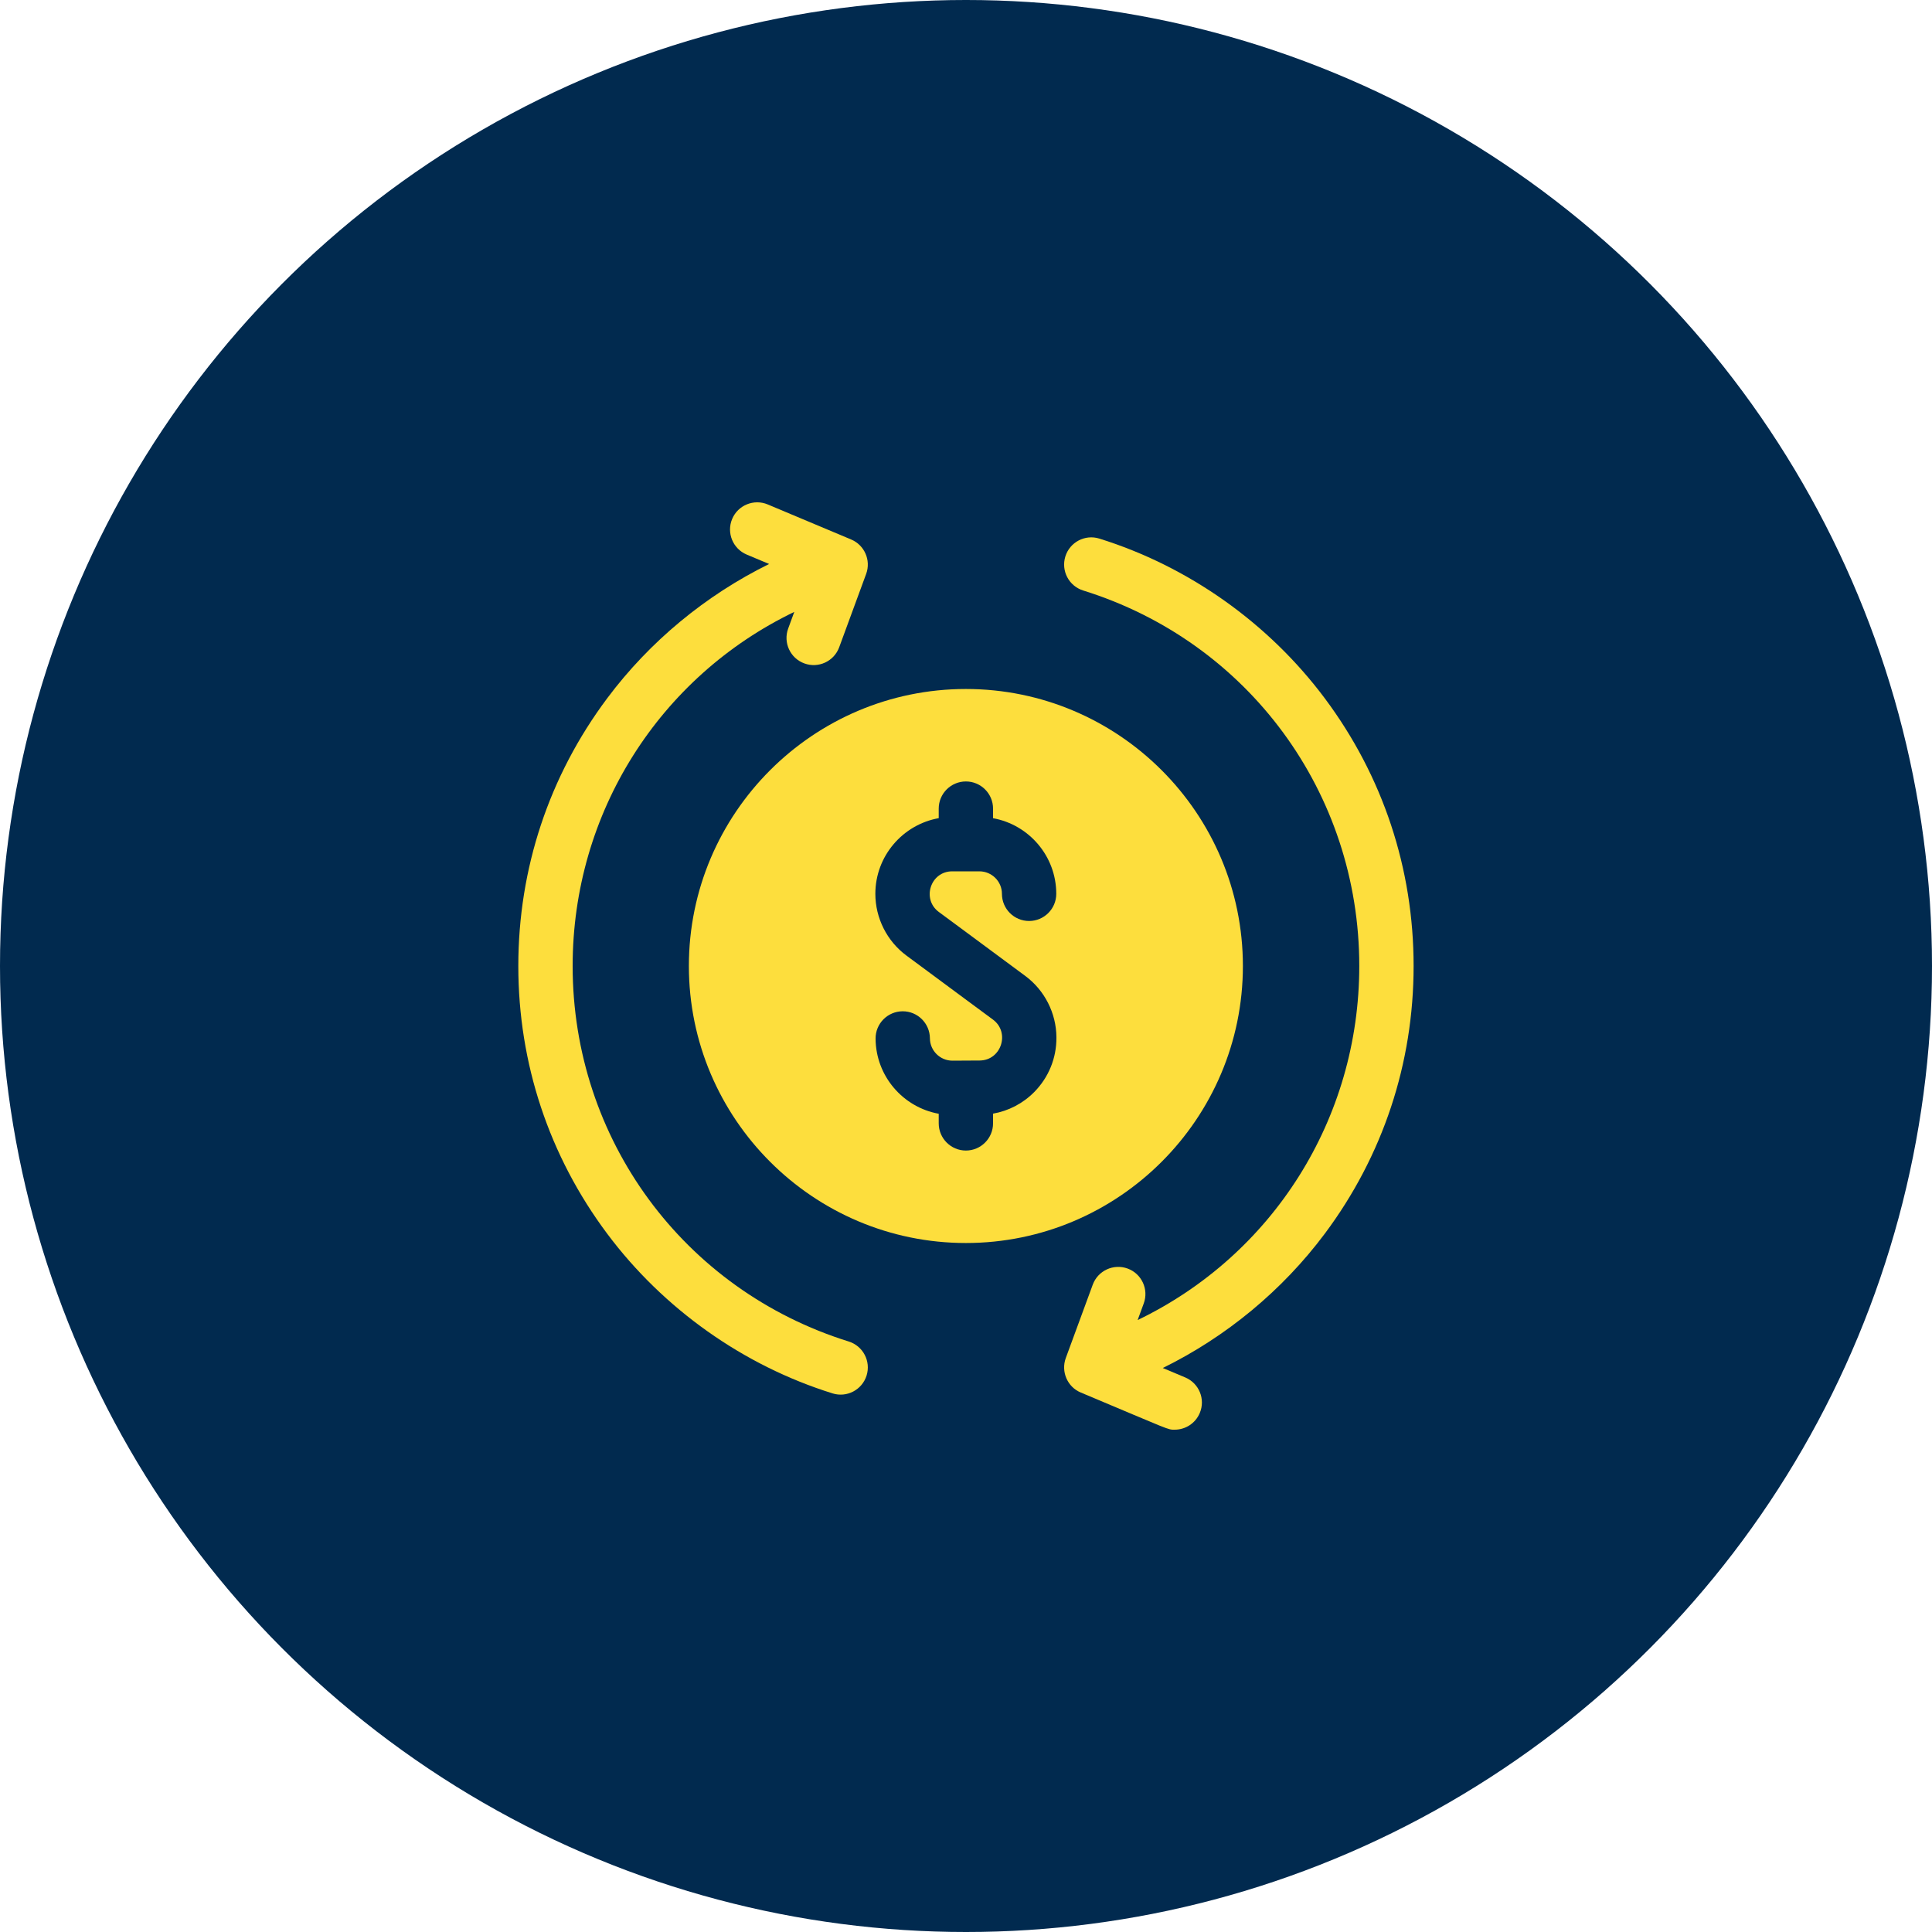
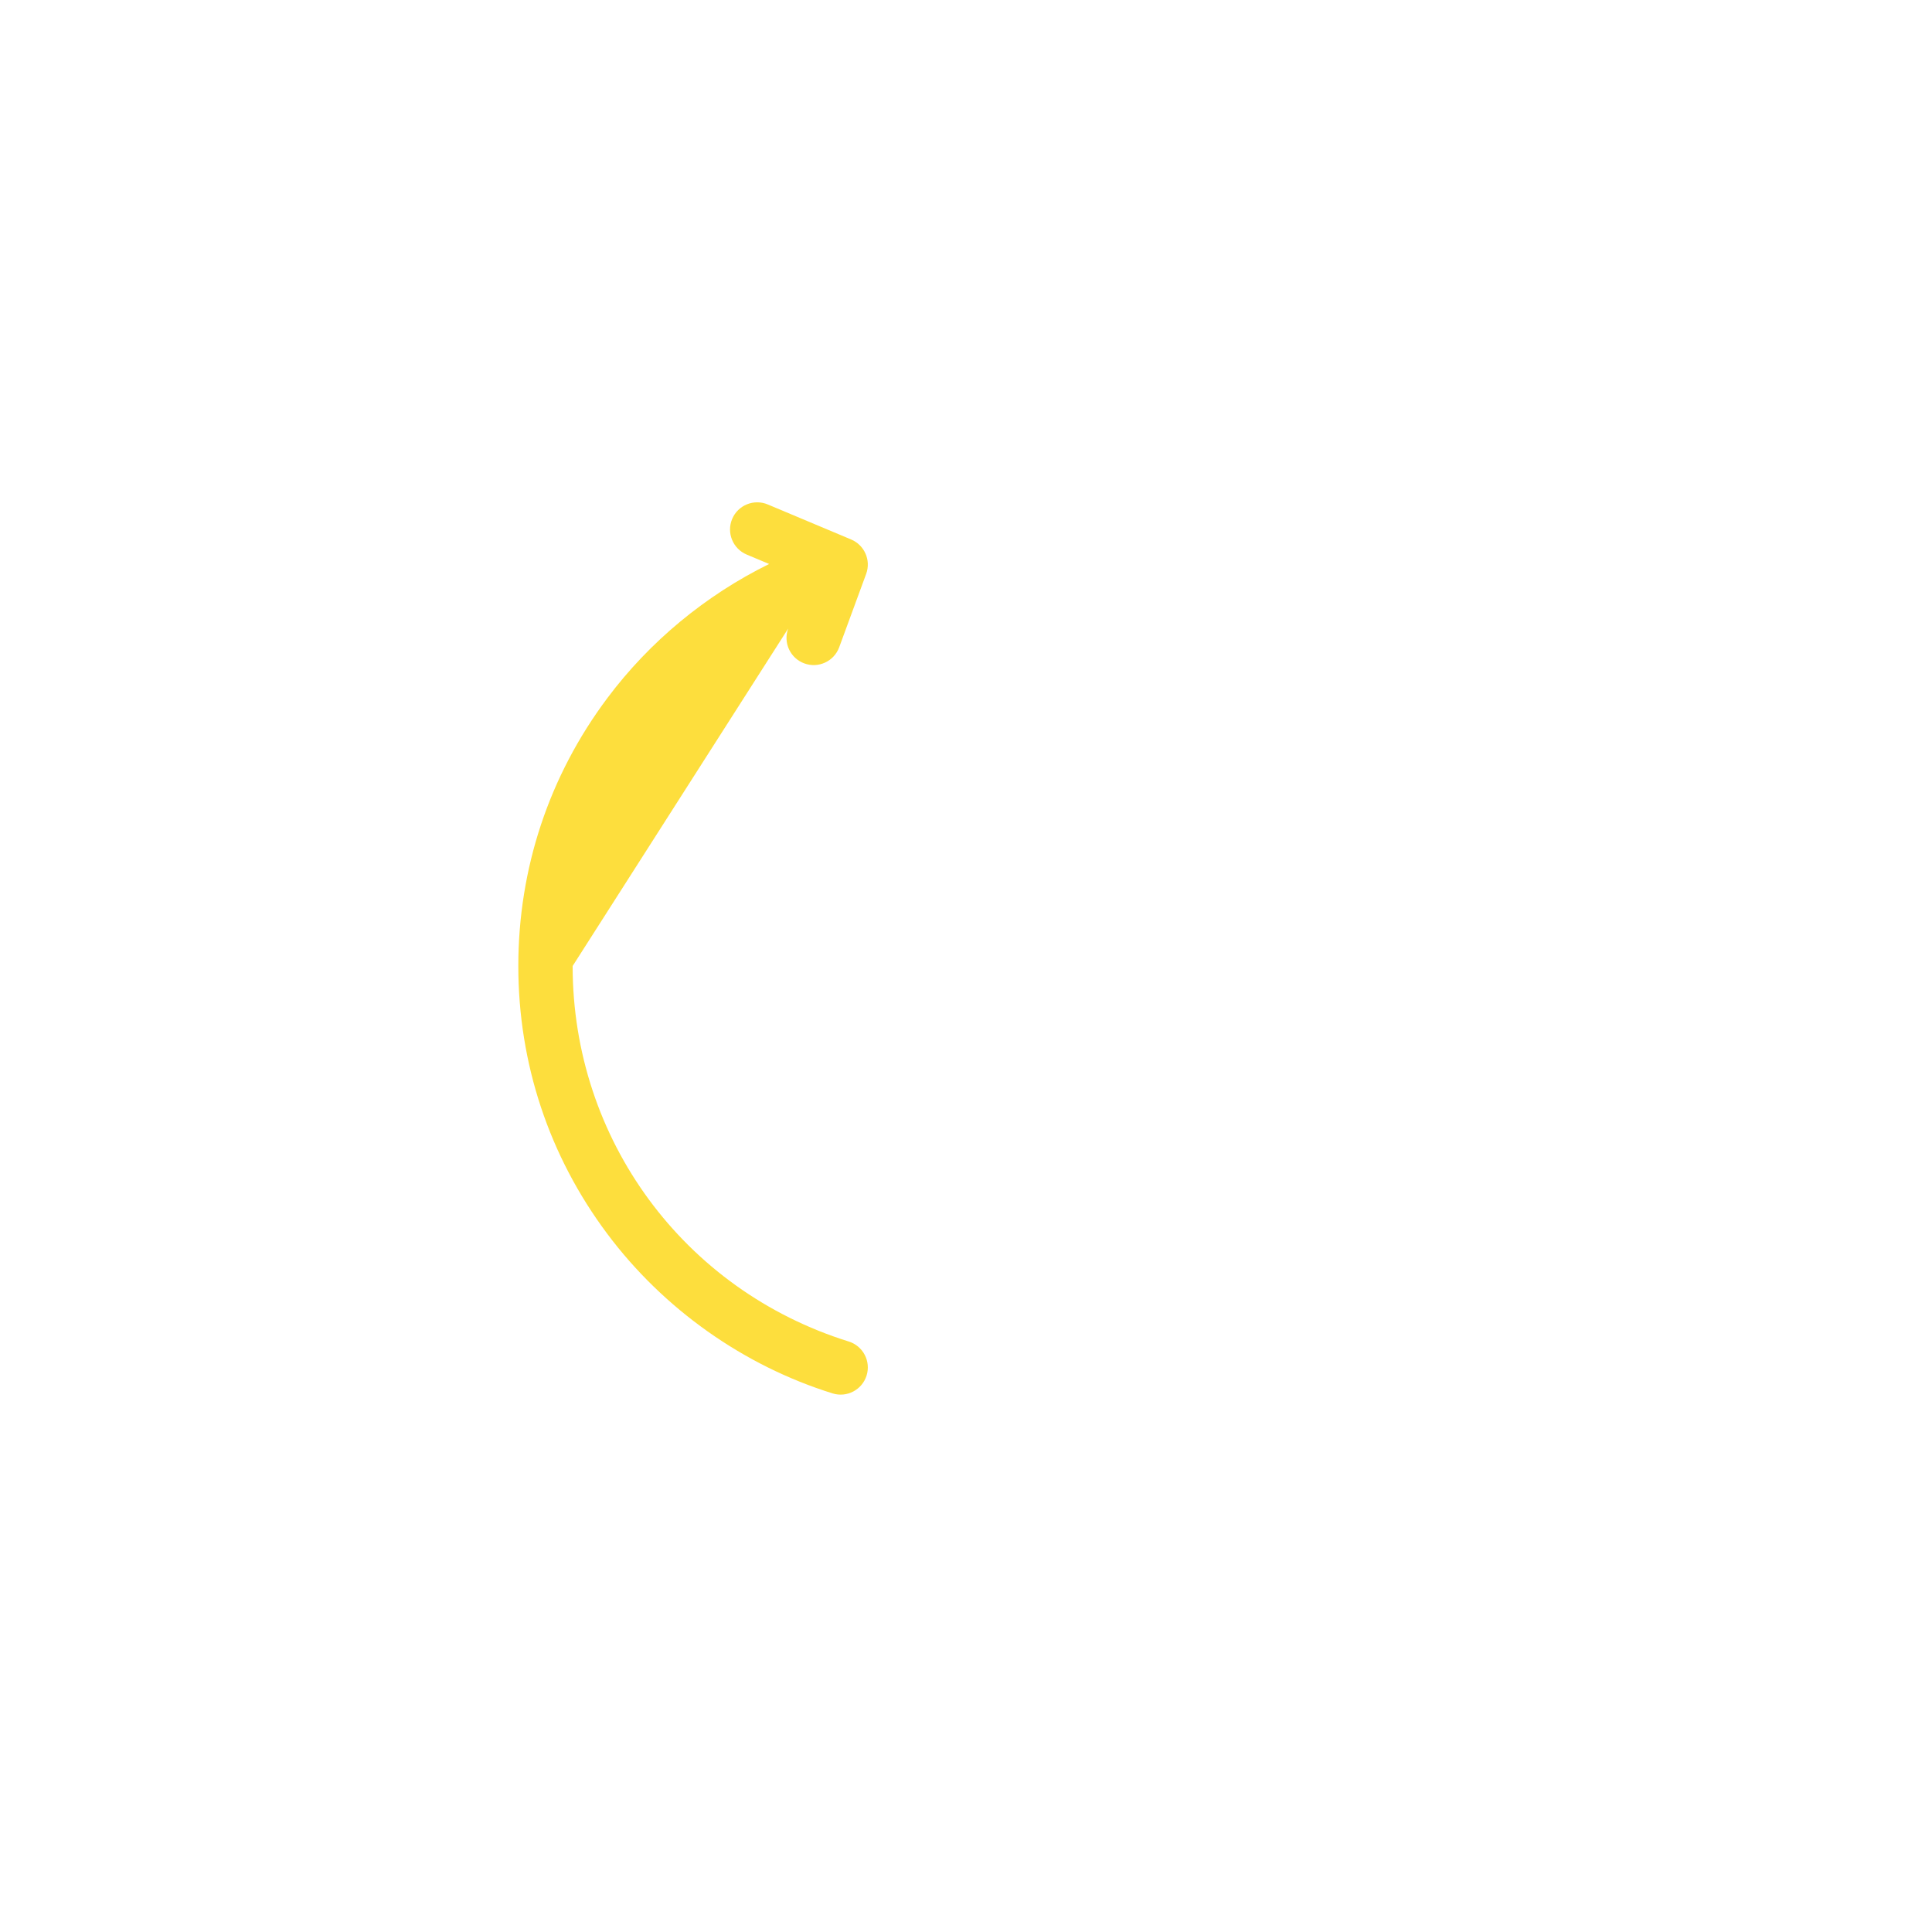
<svg xmlns="http://www.w3.org/2000/svg" width="50" height="50" viewBox="0 0 50 50" fill="none">
-   <circle cx="25" cy="25" r="25" fill="#012A4F" />
  <g clip-path="url(#clip0_2739_1453)">
-     <path d="M32.166 25C32.166 21.047 28.95 17.831 24.997 17.831C21.044 17.831 17.828 21.047 17.828 25C17.828 28.953 21.044 32.169 24.997 32.169C28.95 32.169 32.166 28.953 32.166 25ZM27.34 26.85C27.344 27.381 27.14 27.882 26.767 28.261C26.473 28.558 26.103 28.75 25.7 28.821V29.072C25.7 29.46 25.385 29.776 24.997 29.776C24.609 29.776 24.294 29.46 24.294 29.072V28.824C23.371 28.657 22.666 27.851 22.66 26.88C22.657 26.491 22.97 26.175 23.358 26.172C23.746 26.169 24.063 26.483 24.066 26.871C24.068 27.191 24.329 27.45 24.649 27.45H24.653C25.076 27.448 24.916 27.449 25.354 27.446C25.916 27.442 26.146 26.719 25.698 26.387L24.997 25.869L23.46 24.731C22.955 24.358 22.654 23.76 22.654 23.132C22.654 22.155 23.363 21.34 24.294 21.174V20.927C24.294 20.539 24.609 20.224 24.997 20.224C25.385 20.224 25.7 20.539 25.7 20.927V21.175C26.629 21.343 27.336 22.156 27.336 23.132C27.336 23.52 27.021 23.835 26.633 23.835C26.244 23.835 25.93 23.52 25.93 23.132C25.93 22.811 25.668 22.55 25.346 22.55C25.094 22.55 24.901 22.55 24.643 22.55C24.08 22.55 23.849 23.27 24.296 23.601L24.997 24.119L26.534 25.257C27.034 25.627 27.336 26.22 27.34 26.842V26.85Z" fill="#FDDE3D" />
-     <path d="M21.965 34.718C17.692 33.386 14.82 29.48 14.82 25C14.82 21.032 17.072 17.514 20.556 15.836L20.398 16.267C20.264 16.631 20.451 17.036 20.816 17.169C21.18 17.303 21.584 17.116 21.718 16.752L22.416 14.853C22.547 14.495 22.369 14.105 22.028 13.962L19.869 13.055C19.511 12.905 19.098 13.073 18.948 13.431C18.798 13.789 18.966 14.201 19.324 14.352L19.905 14.596C18.265 15.403 16.813 16.601 15.714 18.072C14.209 20.084 13.414 22.48 13.414 25C13.414 27.52 14.209 29.915 15.714 31.928C17.168 33.874 19.239 35.342 21.547 36.061C21.917 36.176 22.311 35.97 22.427 35.599C22.543 35.228 22.336 34.834 21.965 34.718Z" fill="#FDDE3D" />
-     <path d="M34.285 18.072C32.831 16.126 30.759 14.658 28.452 13.939C28.081 13.823 27.687 14.03 27.571 14.401C27.456 14.772 27.662 15.166 28.033 15.282C32.307 16.614 35.178 20.519 35.178 25C35.178 28.968 32.926 32.485 29.442 34.163L29.6 33.733C29.734 33.368 29.547 32.964 29.183 32.83C28.818 32.697 28.414 32.883 28.28 33.248L27.582 35.147C27.454 35.499 27.624 35.894 27.97 36.038C30.34 37.033 30.212 37 30.402 37C30.676 37 30.937 36.838 31.05 36.569C31.201 36.211 31.032 35.799 30.674 35.648L30.093 35.404C31.733 34.597 33.186 33.399 34.285 31.928C35.789 29.915 36.584 27.519 36.584 25C36.584 22.48 35.789 20.085 34.285 18.072Z" fill="#FDDE3D" />
+     <path d="M21.965 34.718C17.692 33.386 14.82 29.48 14.82 25L20.398 16.267C20.264 16.631 20.451 17.036 20.816 17.169C21.18 17.303 21.584 17.116 21.718 16.752L22.416 14.853C22.547 14.495 22.369 14.105 22.028 13.962L19.869 13.055C19.511 12.905 19.098 13.073 18.948 13.431C18.798 13.789 18.966 14.201 19.324 14.352L19.905 14.596C18.265 15.403 16.813 16.601 15.714 18.072C14.209 20.084 13.414 22.48 13.414 25C13.414 27.52 14.209 29.915 15.714 31.928C17.168 33.874 19.239 35.342 21.547 36.061C21.917 36.176 22.311 35.97 22.427 35.599C22.543 35.228 22.336 34.834 21.965 34.718Z" fill="#FDDE3D" />
  </g>
  <defs>
    <clipPath id="clip0_2739_1453">
      <rect width="24" height="24" fill="white" transform="translate(13 13)" />
    </clipPath>
  </defs>
</svg>